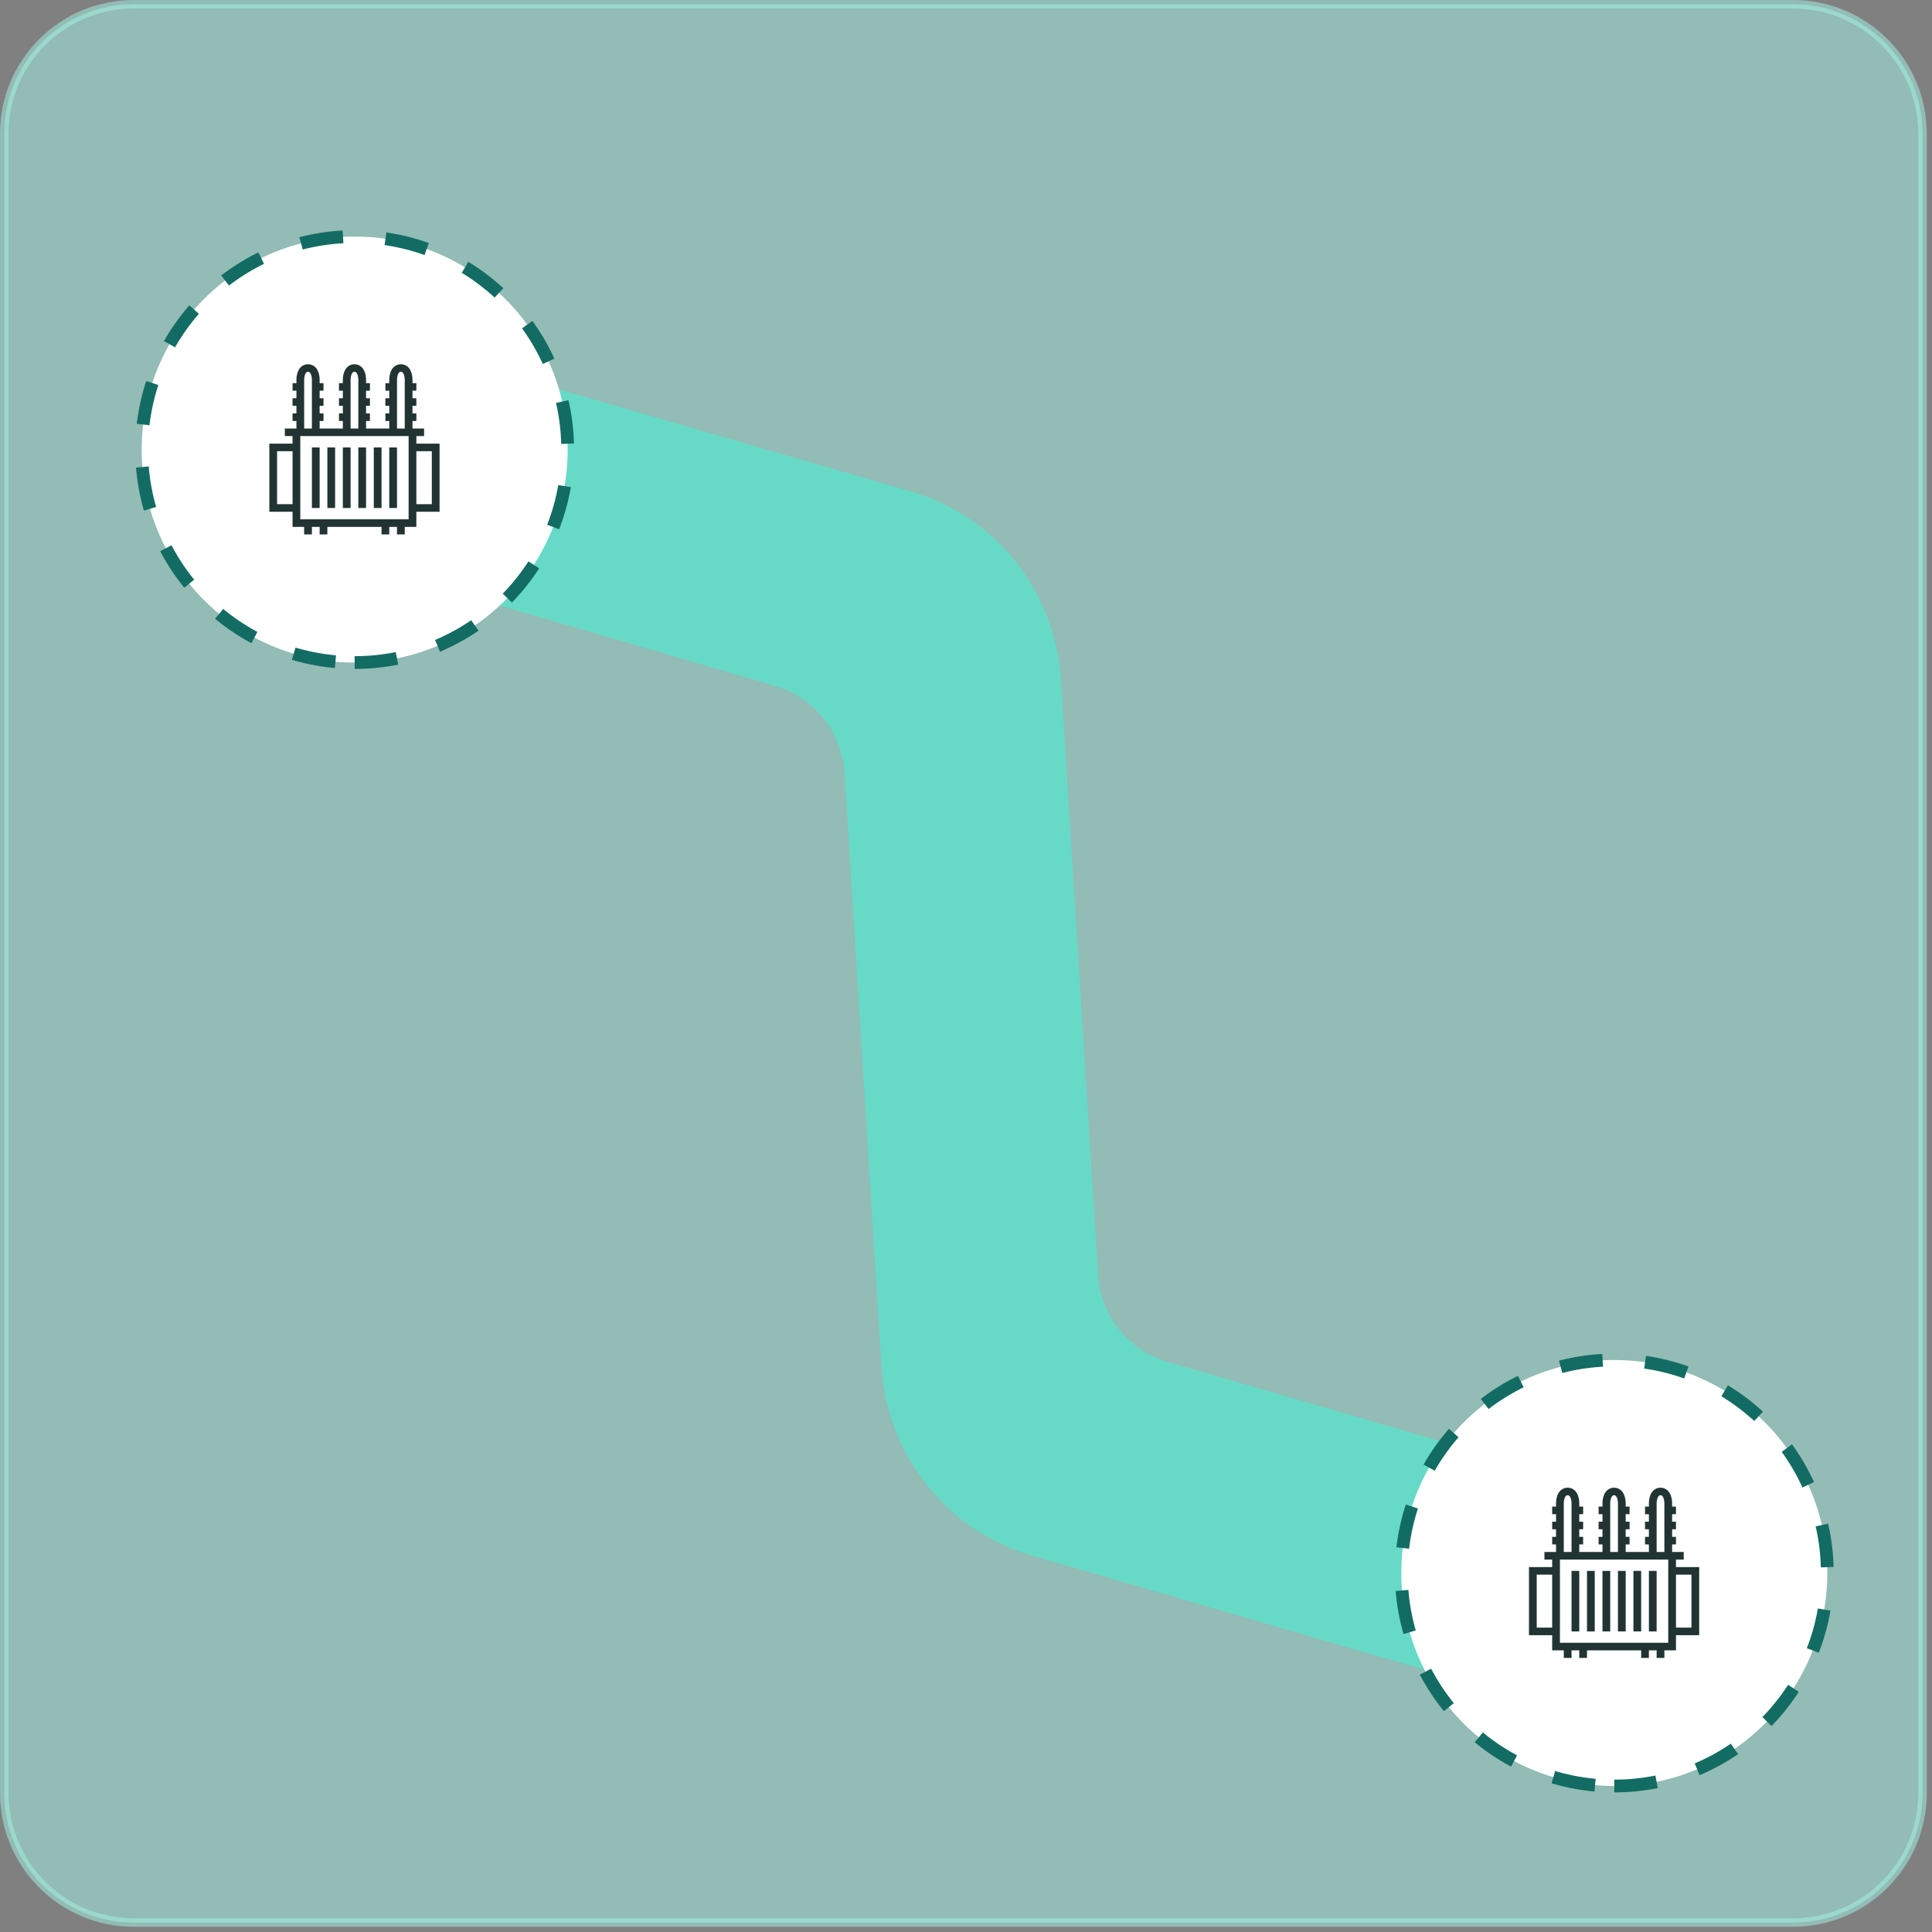
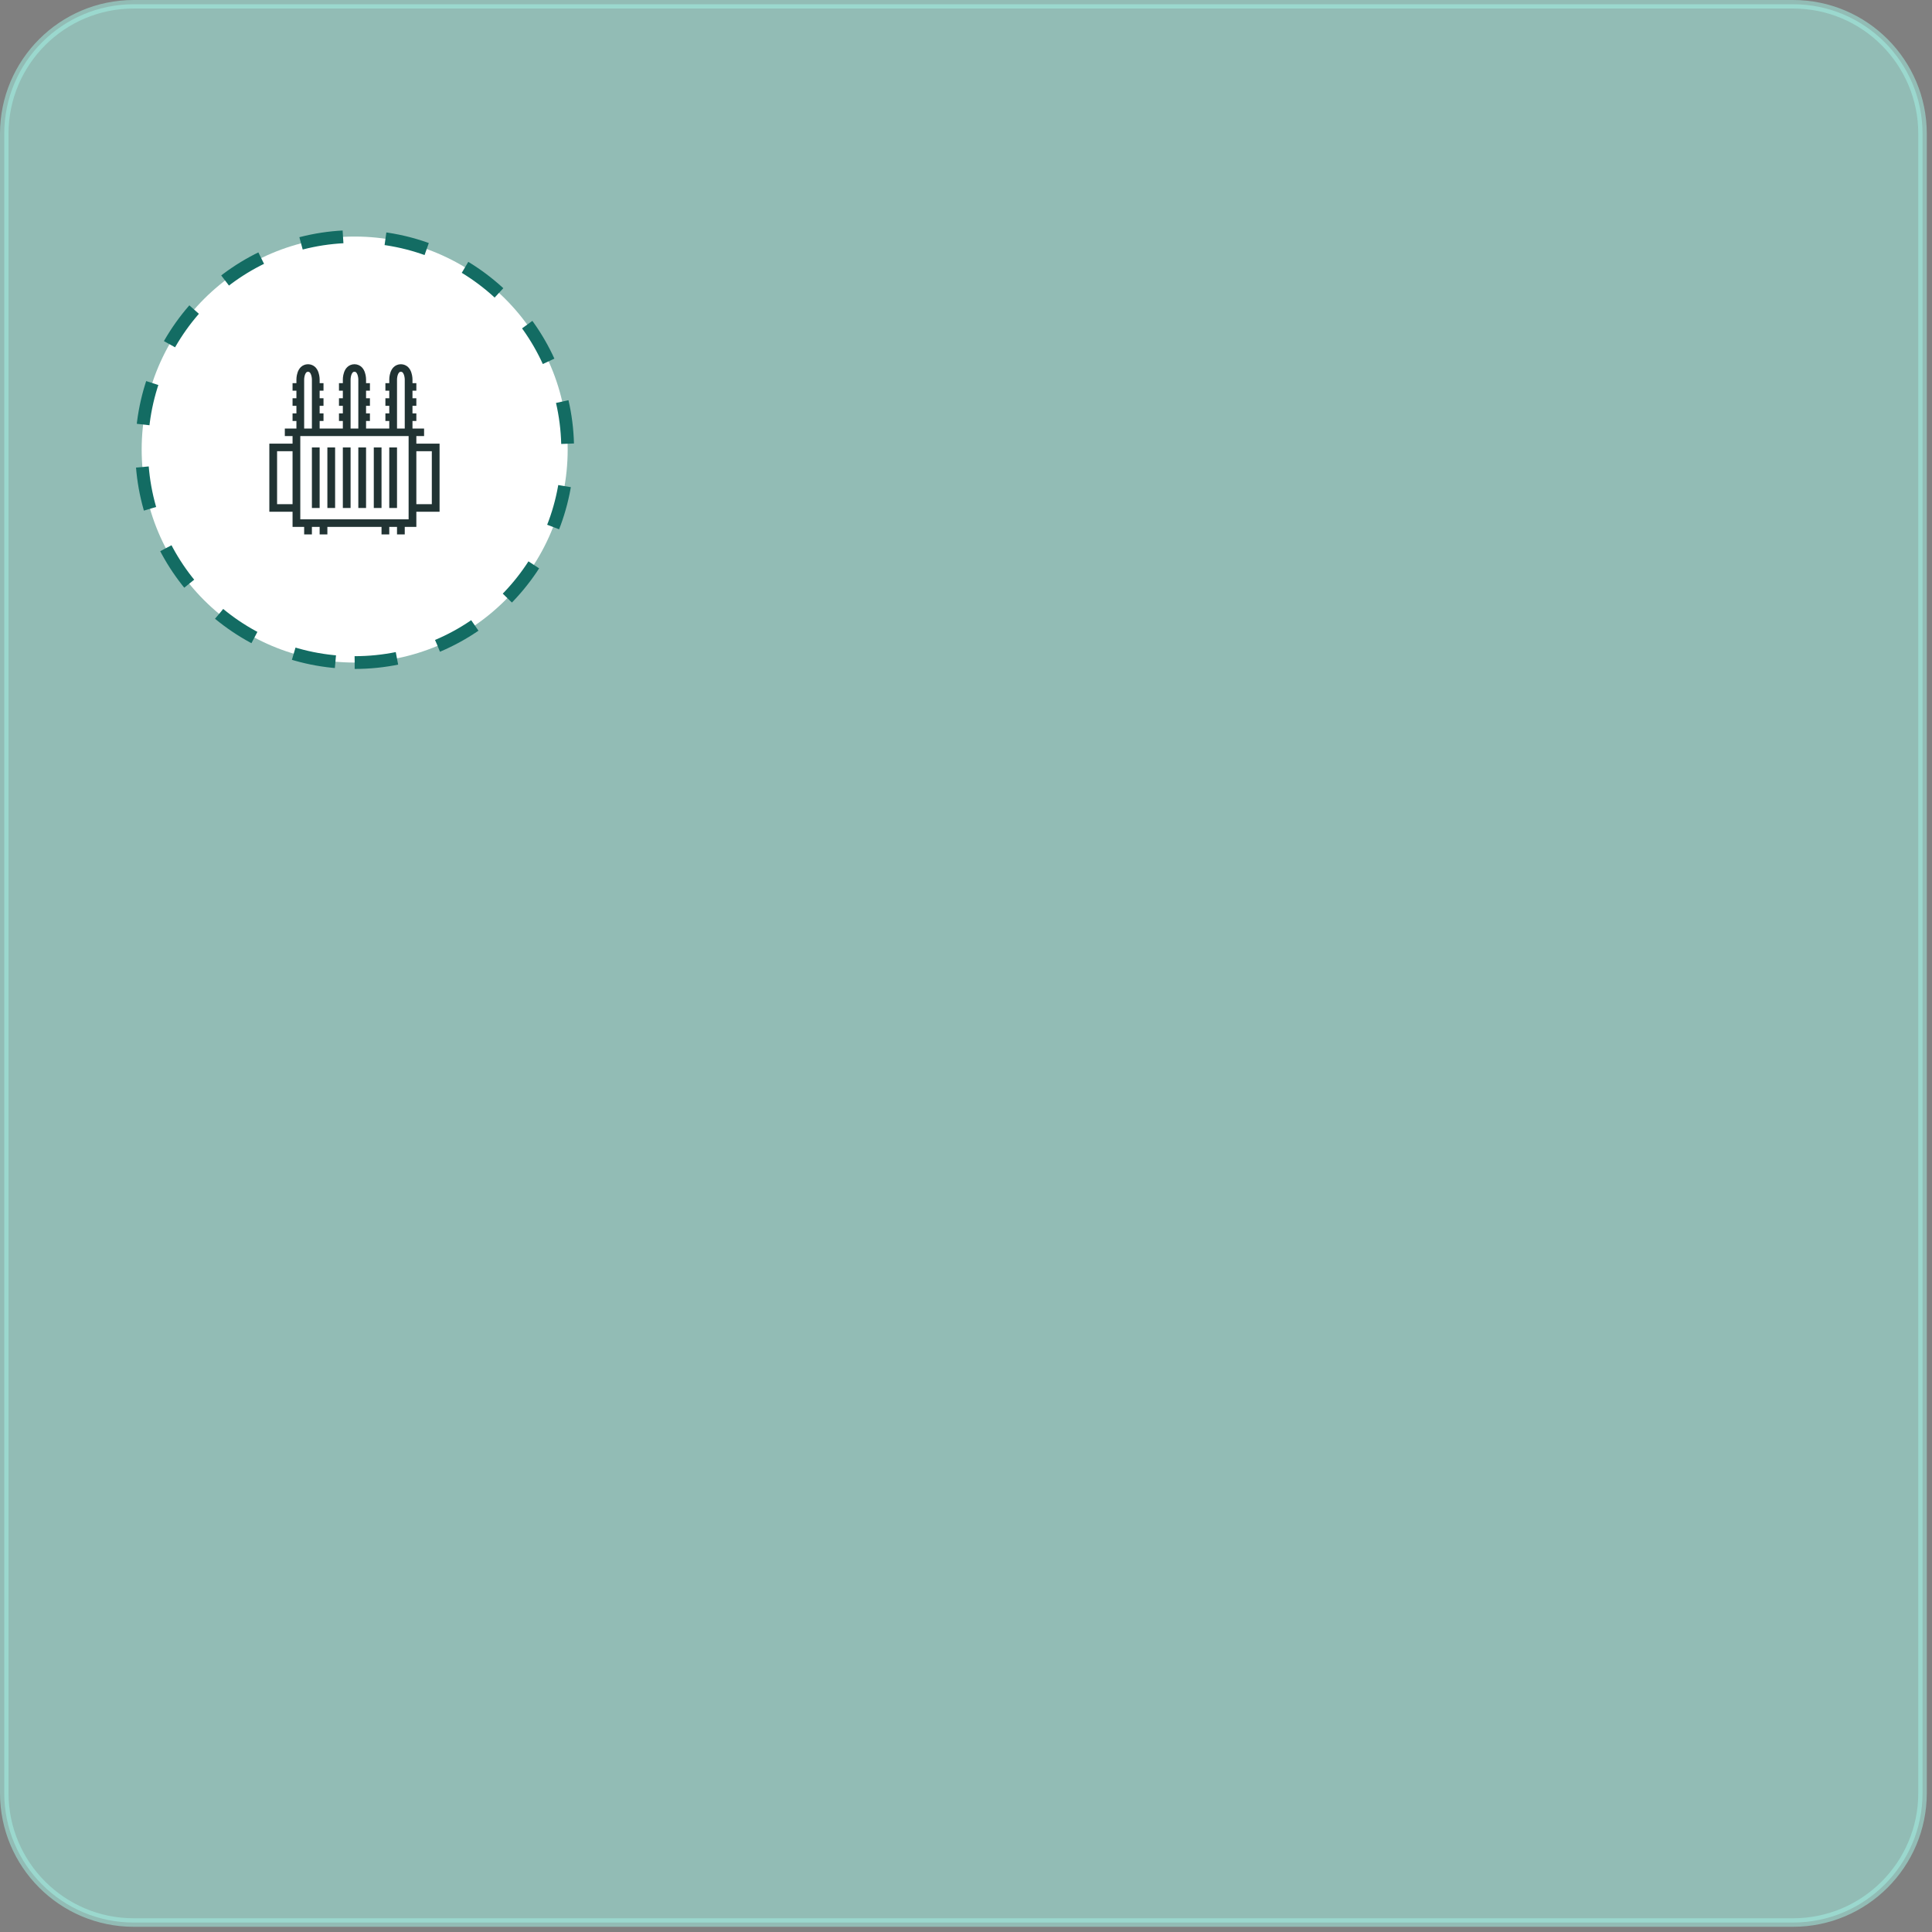
<svg xmlns="http://www.w3.org/2000/svg" width="227" height="227" viewBox="0 0 227 227" fill="none">
  <rect x="0" y="0" width="227" height="227" fill="#808080" stroke="none" />
-   <path d="M182.032 199.66C185.099 199.471 187.999 198.193 190.221 196.051C192.443 193.909 193.843 191.041 194.175 187.954C194.506 184.867 193.747 181.76 192.031 179.181C190.316 176.603 187.754 174.718 184.8 173.862L137.144 159.997C134.91 159.346 132.929 158.012 131.472 156.18C130.016 154.347 129.155 152.104 129.009 149.76L124.655 79.886C124.345 74.821 122.491 69.975 119.348 66.013C116.205 62.051 111.927 59.169 107.101 57.761L50.569 41.367C48.914 40.856 47.177 40.682 45.456 40.856C43.736 41.031 42.068 41.549 40.549 42.382C39.03 43.215 37.69 44.346 36.609 45.708C35.527 47.069 34.725 48.636 34.249 50.315C33.773 51.995 33.632 53.753 33.836 55.489C34.039 57.225 34.582 58.903 35.433 60.425C36.285 61.947 37.427 63.283 38.794 64.355C40.161 65.427 41.725 66.214 43.395 66.67L91.053 80.587C93.281 81.227 95.261 82.544 96.723 84.361C98.186 86.177 99.059 88.403 99.225 90.738L103.582 160.653C103.904 165.707 105.762 170.539 108.901 174.489C112.04 178.44 116.308 181.317 121.122 182.727L177.626 199.164C179.055 199.587 180.546 199.755 182.032 199.66Z" fill="#21BFA6" />
  <path opacity="0.53" d="M15.714 0.5H210.673C219.075 0.5 225.887 7.311 225.888 15.714V210.673C225.888 219.075 219.075 225.888 210.673 225.888H15.714C7.311 225.887 0.5 219.075 0.5 210.673V15.714C0.5 7.312 7.312 0.5 15.714 0.5Z" fill="#A2F1E5" stroke="#A2F1E5" />
-   <path d="M189.673 209.847C203.495 209.847 214.699 198.642 214.699 184.82C214.699 170.999 203.495 159.794 189.673 159.794C175.851 159.794 164.646 170.999 164.646 184.82C164.646 198.642 175.851 209.847 189.673 209.847Z" fill="white" stroke="#136C63" stroke-width="1.5" stroke-miterlimit="10" stroke-dasharray="5 5" />
  <path d="M41.673 77.847C55.495 77.847 66.699 66.642 66.699 52.82C66.699 38.999 55.495 27.794 41.673 27.794C27.851 27.794 16.646 38.999 16.646 52.82C16.646 66.642 27.851 77.847 41.673 77.847Z" fill="white" stroke="#136C63" stroke-width="1.5" stroke-miterlimit="10" stroke-dasharray="5 5" />
  <g clip-path="url(#clip0_1056_31787)">
    <path d="M36.192 42.794C35.851 42.794 35.544 42.938 35.345 43.133C35.146 43.327 35.036 43.556 34.965 43.764C34.823 44.182 34.828 44.572 34.828 44.572V45.016H34.374V45.905H34.828V46.794H34.374V47.683H34.828V48.572H34.374V49.461H34.828V50.349H33.465V51.238H34.374V52.127H31.646V60.127H34.374V61.905H35.737V62.794H36.647V61.905H37.556V62.794H38.465V61.905H44.828V62.794H45.737V61.905H46.647V62.794H47.556V61.905H48.919V60.127H51.647V52.127H48.919V51.238H49.828V50.349H48.465V49.461H48.919V48.572H48.465V47.683H48.919V46.794H48.465V45.905H48.919V45.016H48.465V44.572C48.465 44.572 48.47 44.182 48.328 43.764C48.257 43.556 48.147 43.327 47.948 43.133C47.749 42.938 47.442 42.794 47.101 42.794C46.76 42.794 46.453 42.938 46.254 43.133C46.055 43.327 45.945 43.556 45.874 43.764C45.732 44.182 45.737 44.572 45.737 44.572V45.016H45.283V45.905H45.737V46.794H45.283V47.683H45.737V48.572H45.283V49.461H45.737V50.349H43.01V49.461H43.465V48.572H43.01V47.683H43.465V46.794H43.01V45.905H43.465V45.016H43.01V44.572C43.01 44.572 43.016 44.182 42.873 43.764C42.802 43.556 42.693 43.327 42.493 43.133C42.294 42.938 41.987 42.794 41.647 42.794C41.306 42.794 40.999 42.938 40.8 43.133C40.6 43.327 40.491 43.556 40.42 43.764C40.277 44.182 40.283 44.572 40.283 44.572V45.016H39.828V45.905H40.283V46.794H39.828V47.683H40.283V48.572H39.828V49.461H40.283V50.349H37.556V49.461H38.01V48.572H37.556V47.683H38.01V46.794H37.556V45.905H38.01V45.016H37.556V44.572C37.556 44.572 37.561 44.182 37.419 43.764C37.348 43.556 37.238 43.327 37.039 43.133C36.84 42.938 36.533 42.794 36.192 42.794ZM36.192 43.683C36.306 43.683 36.34 43.706 36.396 43.761C36.453 43.816 36.514 43.921 36.556 44.046C36.641 44.295 36.647 44.572 36.647 44.572V50.349H35.737V44.572C35.737 44.572 35.743 44.295 35.828 44.046C35.87 43.921 35.931 43.816 35.988 43.761C36.044 43.706 36.078 43.683 36.192 43.683ZM41.647 43.683C41.76 43.683 41.794 43.706 41.851 43.761C41.907 43.816 41.968 43.921 42.011 44.046C42.095 44.295 42.101 44.572 42.101 44.572V50.349H41.192V44.572C41.192 44.572 41.198 44.295 41.282 44.046C41.325 43.921 41.386 43.816 41.442 43.761C41.499 43.706 41.533 43.683 41.647 43.683ZM47.101 43.683C47.215 43.683 47.249 43.706 47.305 43.761C47.362 43.816 47.423 43.921 47.465 44.046C47.55 44.295 47.556 44.572 47.556 44.572V50.349H46.647V44.572C46.647 44.572 46.652 44.295 46.737 44.046C46.779 43.921 46.84 43.816 46.897 43.761C46.953 43.706 46.987 43.683 47.101 43.683ZM35.283 51.238H48.01V59.683V61.016H35.283V59.683V51.238ZM36.647 52.572V59.683H37.556V52.572H36.647ZM38.465 52.572V59.683H39.374V52.572H38.465ZM40.283 52.572V59.683H41.192V52.572H40.283ZM42.101 52.572V59.683H43.01V52.572H42.101ZM43.919 52.572V59.683H44.828V52.572H43.919ZM45.737 52.572V59.683H46.647V52.572H45.737ZM32.556 53.016H34.374V59.238H32.556V53.016ZM48.919 53.016H50.737V59.238H48.919V53.016Z" fill="#213333" />
  </g>
  <g clip-path="url(#clip1_1056_31787)">
-     <path d="M184.192 174.794C183.851 174.794 183.544 174.938 183.345 175.132C183.146 175.327 183.036 175.556 182.965 175.764C182.823 176.182 182.828 176.572 182.828 176.572V177.016H182.374V177.905H182.828V178.794H182.374V179.683H182.828V180.572H182.374V181.461H182.828V182.35H181.465V183.238H182.374V184.127H179.646V192.127H182.374V193.905H183.737V194.794H184.646V193.905H185.556V194.794H186.465V193.905H192.828V194.794H193.737V193.905H194.646V194.794H195.556V193.905H196.919V192.127H199.646V184.127H196.919V183.238H197.828V182.35H196.465V181.461H196.919V180.572H196.465V179.683H196.919V178.794H196.465V177.905H196.919V177.016H196.465V176.572C196.465 176.572 196.47 176.182 196.328 175.764C196.257 175.556 196.147 175.327 195.948 175.132C195.749 174.938 195.442 174.794 195.101 174.794C194.76 174.794 194.453 174.938 194.254 175.132C194.055 175.327 193.945 175.556 193.874 175.764C193.732 176.182 193.737 176.572 193.737 176.572V177.016H193.283V177.905H193.737V178.794H193.283V179.683H193.737V180.572H193.283V181.461H193.737V182.35H191.01V181.461H191.465V180.572H191.01V179.683H191.465V178.794H191.01V177.905H191.465V177.016H191.01V176.572C191.01 176.572 191.016 176.182 190.873 175.764C190.802 175.556 190.693 175.327 190.493 175.132C190.294 174.938 189.987 174.794 189.646 174.794C189.306 174.794 188.999 174.938 188.8 175.132C188.6 175.327 188.491 175.556 188.42 175.764C188.277 176.182 188.283 176.572 188.283 176.572V177.016H187.828V177.905H188.283V178.794H187.828V179.683H188.283V180.572H187.828V181.461H188.283V182.35H185.556V181.461H186.01V180.572H185.556V179.683H186.01V178.794H185.556V177.905H186.01V177.016H185.556V176.572C185.556 176.572 185.561 176.182 185.419 175.764C185.348 175.556 185.238 175.327 185.039 175.132C184.84 174.938 184.533 174.794 184.192 174.794ZM184.192 175.683C184.306 175.683 184.34 175.706 184.396 175.761C184.453 175.816 184.513 175.921 184.556 176.046C184.641 176.295 184.646 176.572 184.646 176.572V182.35H183.737V176.572C183.737 176.572 183.743 176.295 183.828 176.046C183.87 175.921 183.931 175.816 183.988 175.761C184.044 175.706 184.078 175.683 184.192 175.683ZM189.646 175.683C189.76 175.683 189.794 175.706 189.851 175.761C189.907 175.816 189.968 175.921 190.01 176.046C190.095 176.295 190.101 176.572 190.101 176.572V182.35H189.192V176.572C189.192 176.572 189.198 176.295 189.282 176.046C189.325 175.921 189.386 175.816 189.442 175.761C189.499 175.706 189.533 175.683 189.646 175.683ZM195.101 175.683C195.215 175.683 195.249 175.706 195.305 175.761C195.362 175.816 195.423 175.921 195.465 176.046C195.55 176.295 195.556 176.572 195.556 176.572V182.35H194.646V176.572C194.646 176.572 194.652 176.295 194.737 176.046C194.779 175.921 194.84 175.816 194.897 175.761C194.953 175.706 194.987 175.683 195.101 175.683ZM183.283 183.238H196.01V191.683V193.016H183.283V191.683V183.238ZM184.646 184.572V191.683H185.556V184.572H184.646ZM186.465 184.572V191.683H187.374V184.572H186.465ZM188.283 184.572V191.683H189.192V184.572H188.283ZM190.101 184.572V191.683H191.01V184.572H190.101ZM191.919 184.572V191.683H192.828V184.572H191.919ZM193.737 184.572V191.683H194.646V184.572H193.737ZM180.556 185.016H182.374V191.238H180.556V185.016ZM196.919 185.016H198.737V191.238H196.919V185.016Z" fill="#213333" />
-   </g>
+     </g>
  <defs>
    <clipPath id="clip0_1056_31787">
      <rect width="20" height="20" fill="white" transform="translate(31.646 42.794)" />
    </clipPath>
    <clipPath id="clip1_1056_31787">
-       <rect width="20" height="20" fill="white" transform="translate(179.646 174.794)" />
-     </clipPath>
+       </clipPath>
  </defs>
</svg>